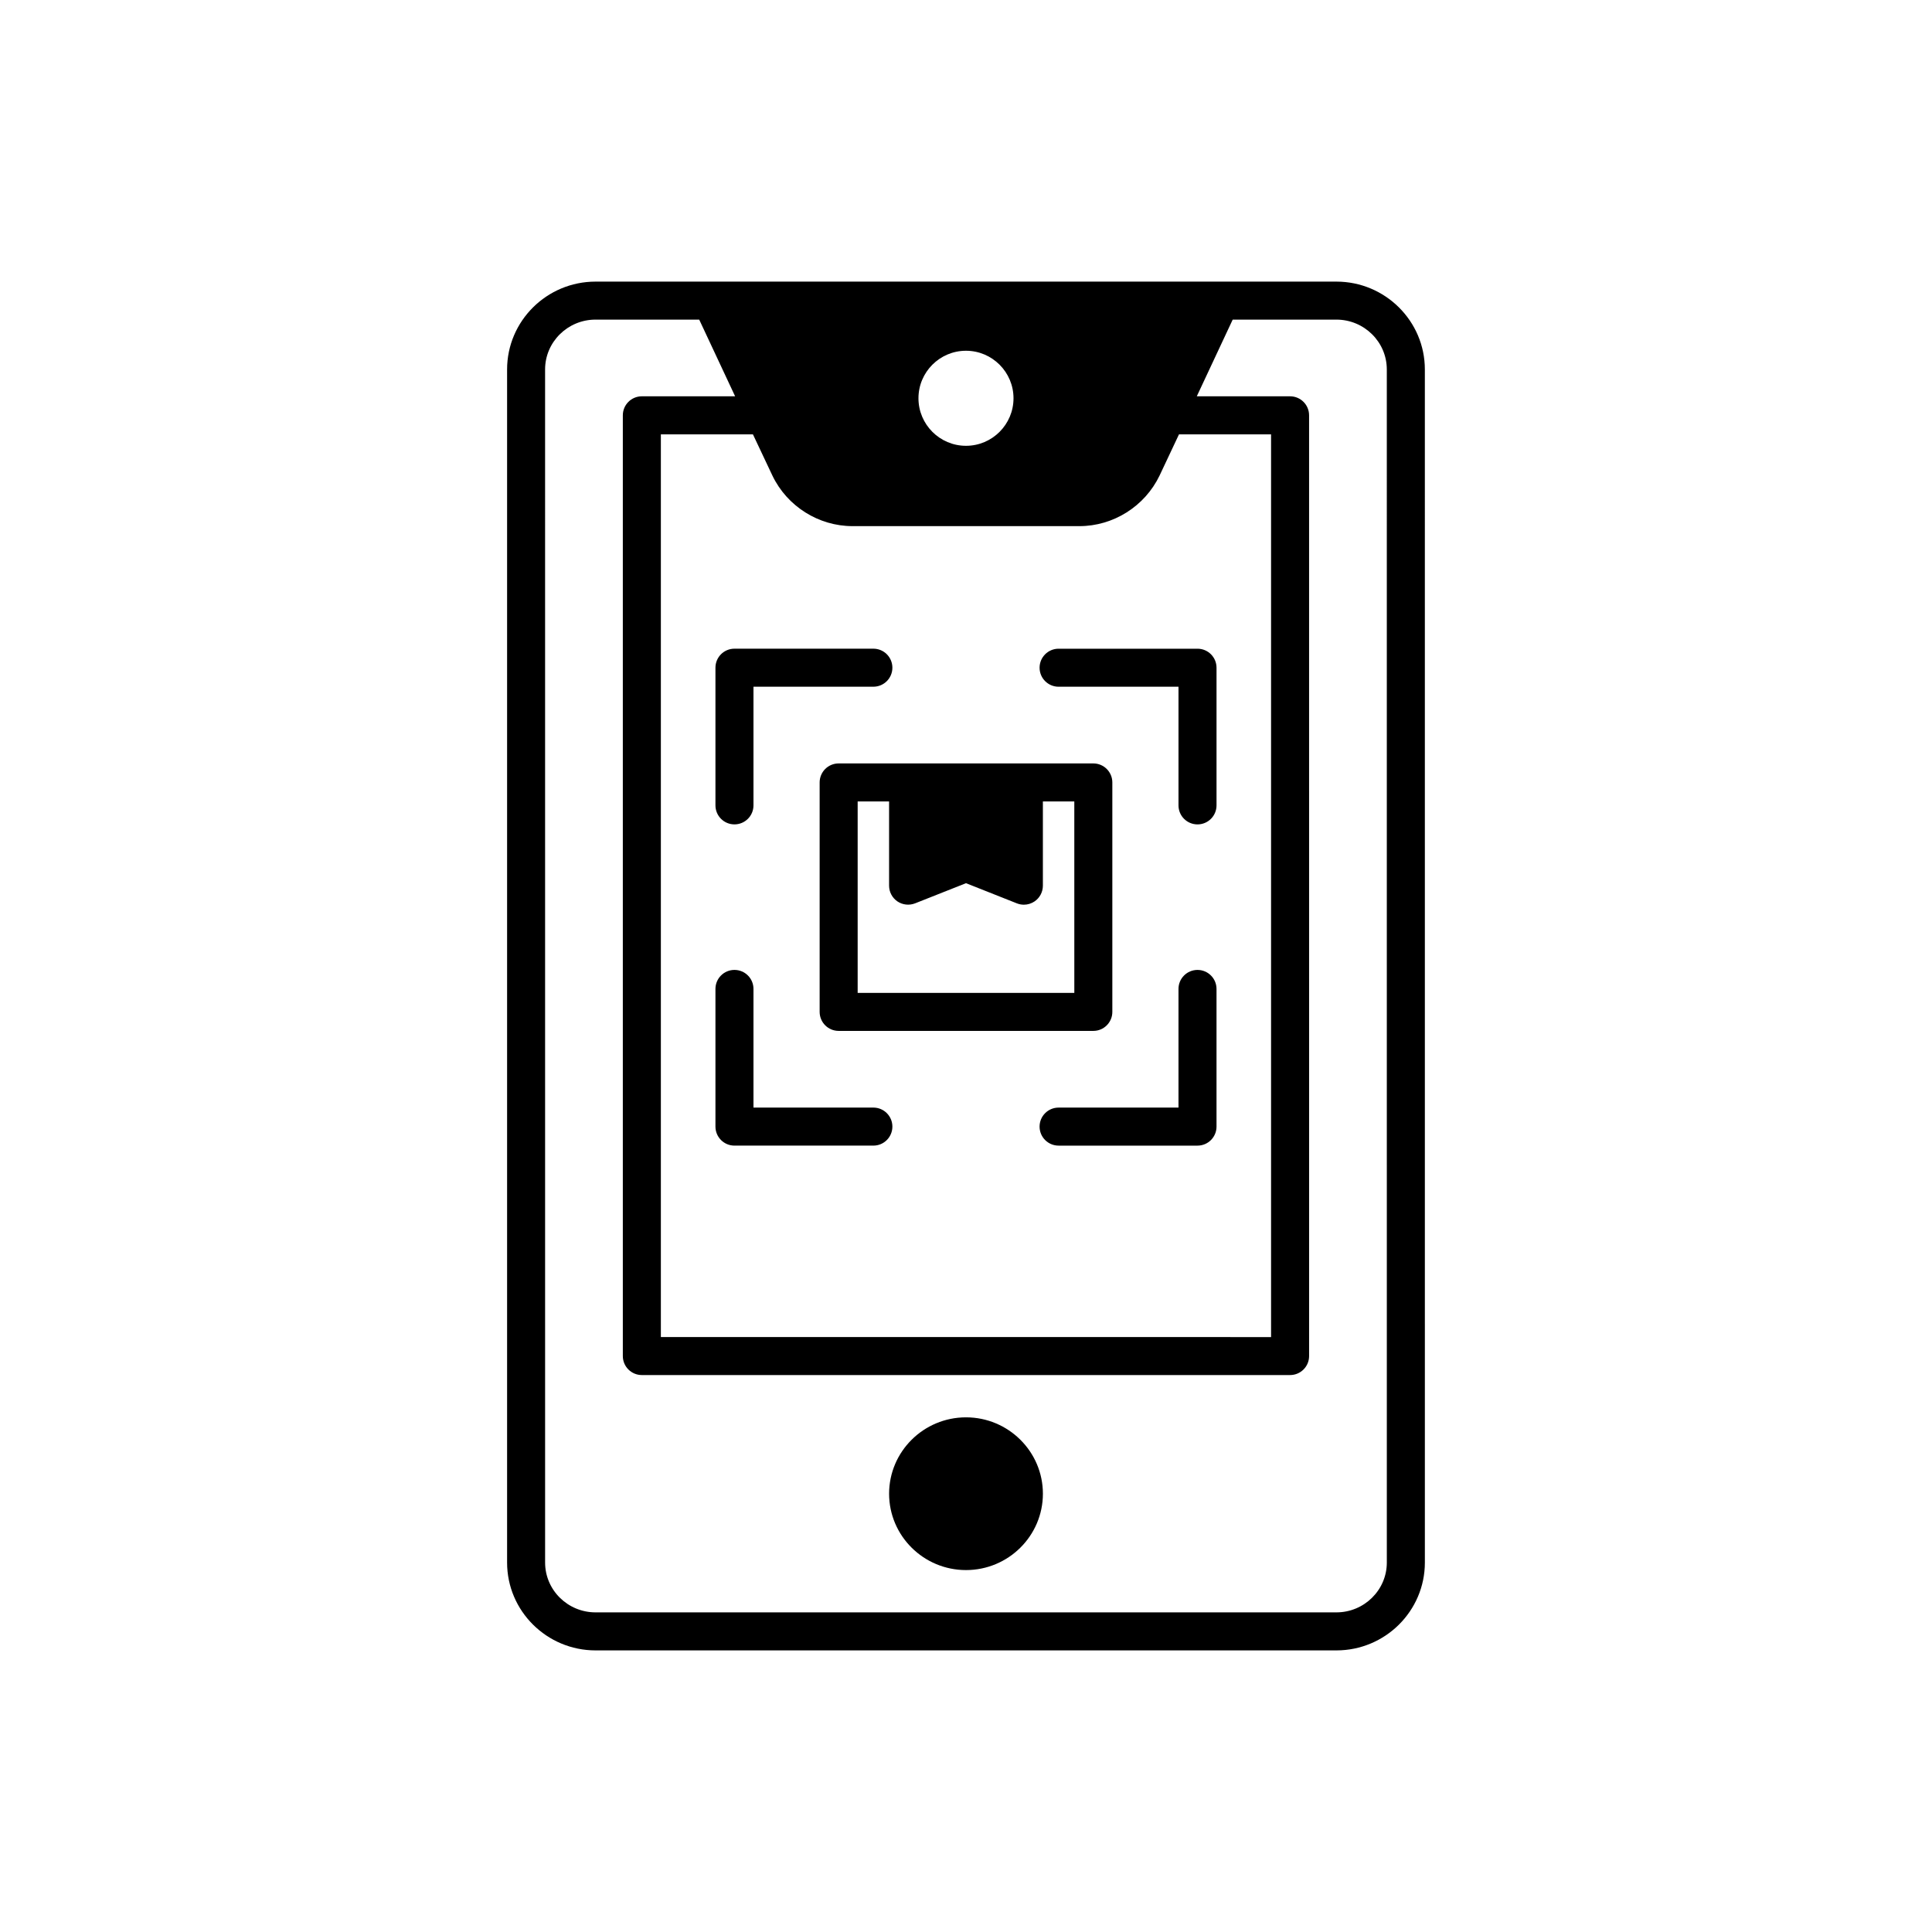
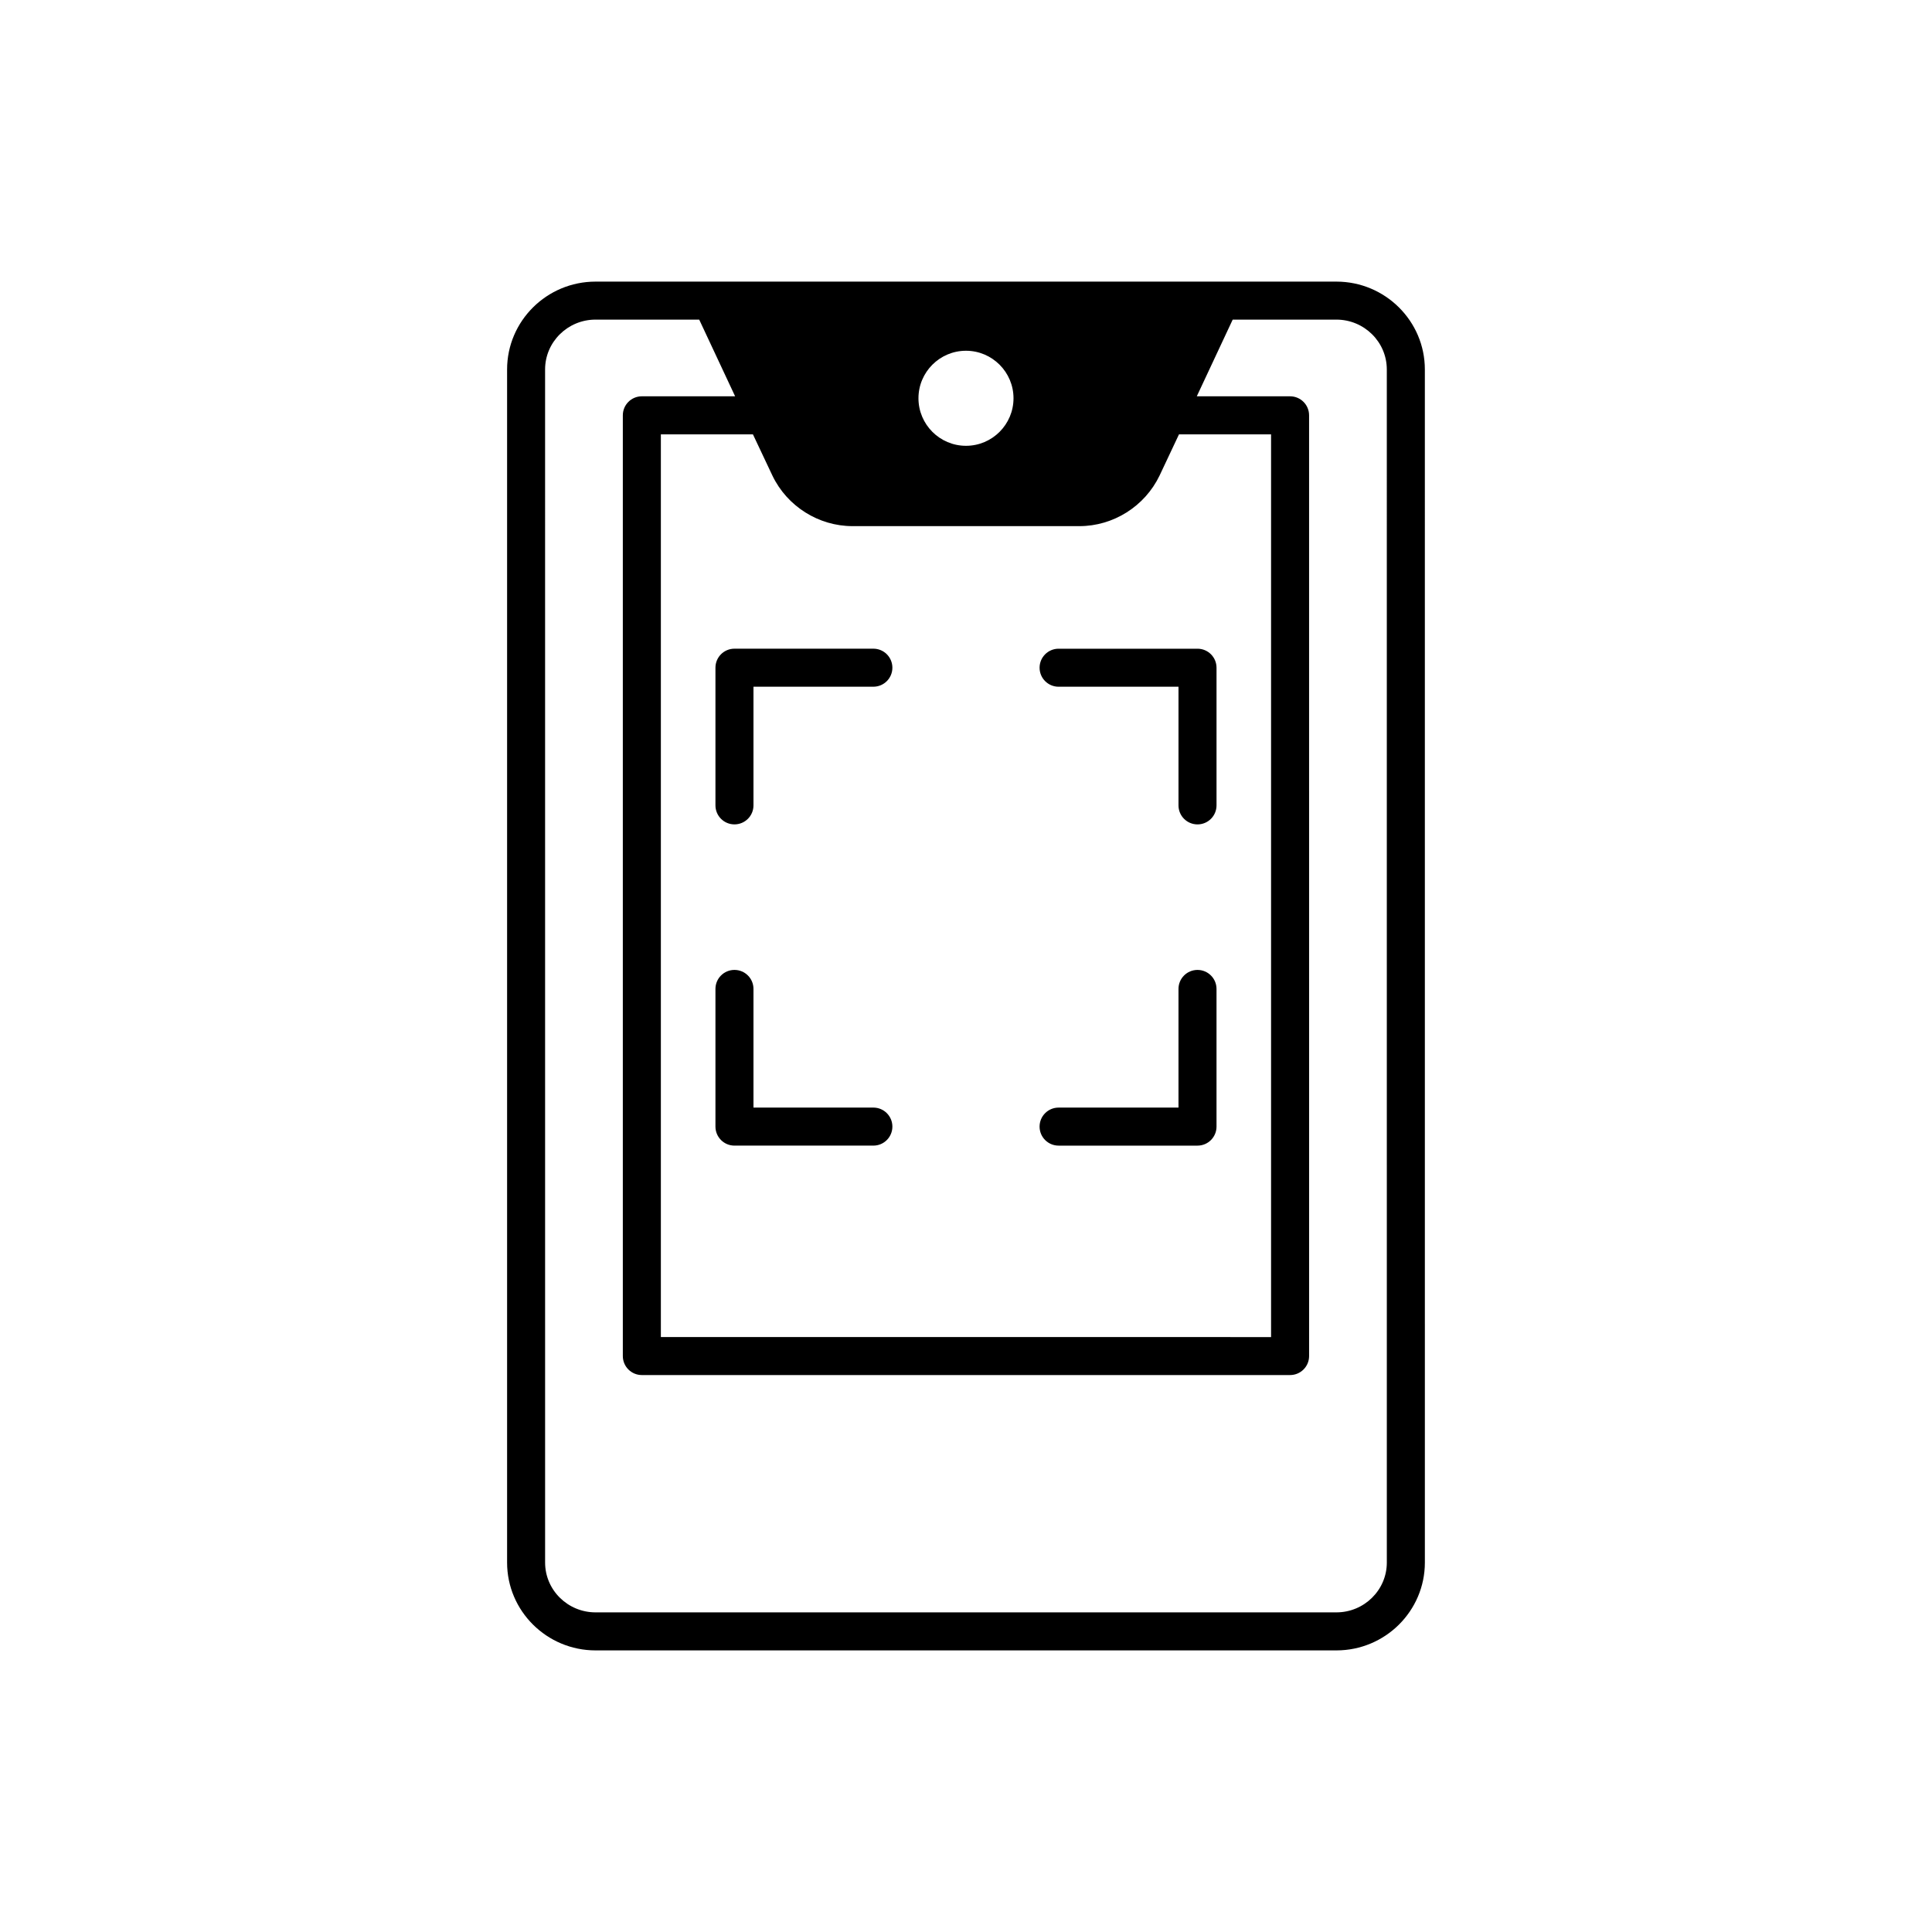
<svg xmlns="http://www.w3.org/2000/svg" fill="#000000" width="800px" height="800px" version="1.1" viewBox="144 144 512 512">
  <g>
-     <path d="m400 519.61c-11.238 0-20.379 9.082-20.379 20.242 0 11.156 9.141 20.234 20.379 20.234s20.379-9.078 20.379-20.234c0-11.16-9.145-20.242-20.379-20.242z" />
    <path d="m338.64 362.47c2.785 0 5.039-2.254 5.039-5.039v-31.445h31.773c2.785 0 5.039-2.254 5.039-5.039 0-2.785-2.254-5.039-5.039-5.039h-36.812c-2.785 0-5.039 2.254-5.039 5.039v36.48c0.004 2.789 2.254 5.043 5.039 5.043z" />
    <path d="m338.64 447.6h36.812c2.785 0 5.039-2.254 5.039-5.039s-2.254-5.039-5.039-5.039h-31.773v-31.445c0-2.785-2.254-5.039-5.039-5.039-2.785 0-5.039 2.254-5.039 5.039v36.48c0.004 2.789 2.254 5.043 5.039 5.043z" />
-     <path d="m424.54 325.99h31.773v31.445c0 2.785 2.254 5.039 5.039 5.039 2.785 0 5.039-2.254 5.039-5.039v-36.48c0-2.785-2.254-5.039-5.039-5.039h-36.812c-2.785 0-5.039 2.254-5.039 5.039 0 2.781 2.254 5.035 5.039 5.035z" />
+     <path d="m424.54 325.99h31.773v31.445c0 2.785 2.254 5.039 5.039 5.039 2.785 0 5.039-2.254 5.039-5.039v-36.48c0-2.785-2.254-5.039-5.039-5.039h-36.812c-2.785 0-5.039 2.254-5.039 5.039 0 2.781 2.254 5.035 5.039 5.035" />
    <path d="m461.35 401.04c-2.785 0-5.039 2.254-5.039 5.039v31.445h-31.773c-2.785 0-5.039 2.254-5.039 5.039s2.254 5.039 5.039 5.039h36.812c2.785 0 5.039-2.254 5.039-5.039v-36.48c0-2.789-2.254-5.043-5.039-5.043z" />
-     <path d="m438.78 412.16v-60.805c0-2.785-2.254-5.039-5.039-5.039h-67.488c-2.785 0-5.039 2.254-5.039 5.039v60.805c0 2.785 2.254 5.039 5.039 5.039h67.492c2.785 0 5.035-2.254 5.035-5.039zm-10.074-5.039h-57.418v-50.73h8.328v22.32c0 1.668 0.828 3.227 2.203 4.168 1.387 0.934 3.129 1.121 4.688 0.516l13.492-5.34 13.484 5.344c0.602 0.234 1.23 0.355 1.855 0.355 0.992 0 1.984-0.297 2.832-0.871 1.379-0.941 2.203-2.5 2.203-4.168v-22.32h8.328z" />
    <path d="m498.16 218.63h-196.33c-12.926 0-23.445 10.445-23.445 23.281v316.18c0 12.836 10.52 23.281 23.445 23.281h196.33c12.926 0 23.445-10.445 23.445-23.281l-0.004-316.18c0-12.836-10.52-23.281-23.441-23.281zm-98.164 18.324c6.945 0 12.594 5.648 12.594 12.594s-5.648 12.594-12.594 12.594-12.594-5.648-12.594-12.594c-0.004-6.945 5.644-12.594 12.594-12.594zm-51.293 33.098c3.902 8.129 12.234 13.379 21.23 13.379h60.121c8.992 0 17.328-5.25 21.246-13.41l5.144-10.914h24.402v239.23l-161.71-0.004v-239.22h24.402zm162.82 288.04c0 7.281-6 13.203-13.367 13.203h-196.33c-7.371 0-13.367-5.922-13.367-13.207l-0.004-316.18c0-7.281 6-13.207 13.371-13.207h27.473l9.516 20.324h-24.719c-2.785 0-5.039 2.254-5.039 5.039v249.3c0 2.785 2.254 5.039 5.039 5.039h171.79c2.785 0 5.039-2.254 5.039-5.039l-0.004-249.3c0-2.785-2.254-5.039-5.039-5.039h-24.719l9.516-20.324h27.473c7.371 0 13.367 5.922 13.367 13.207z" />
  </g>
</svg>